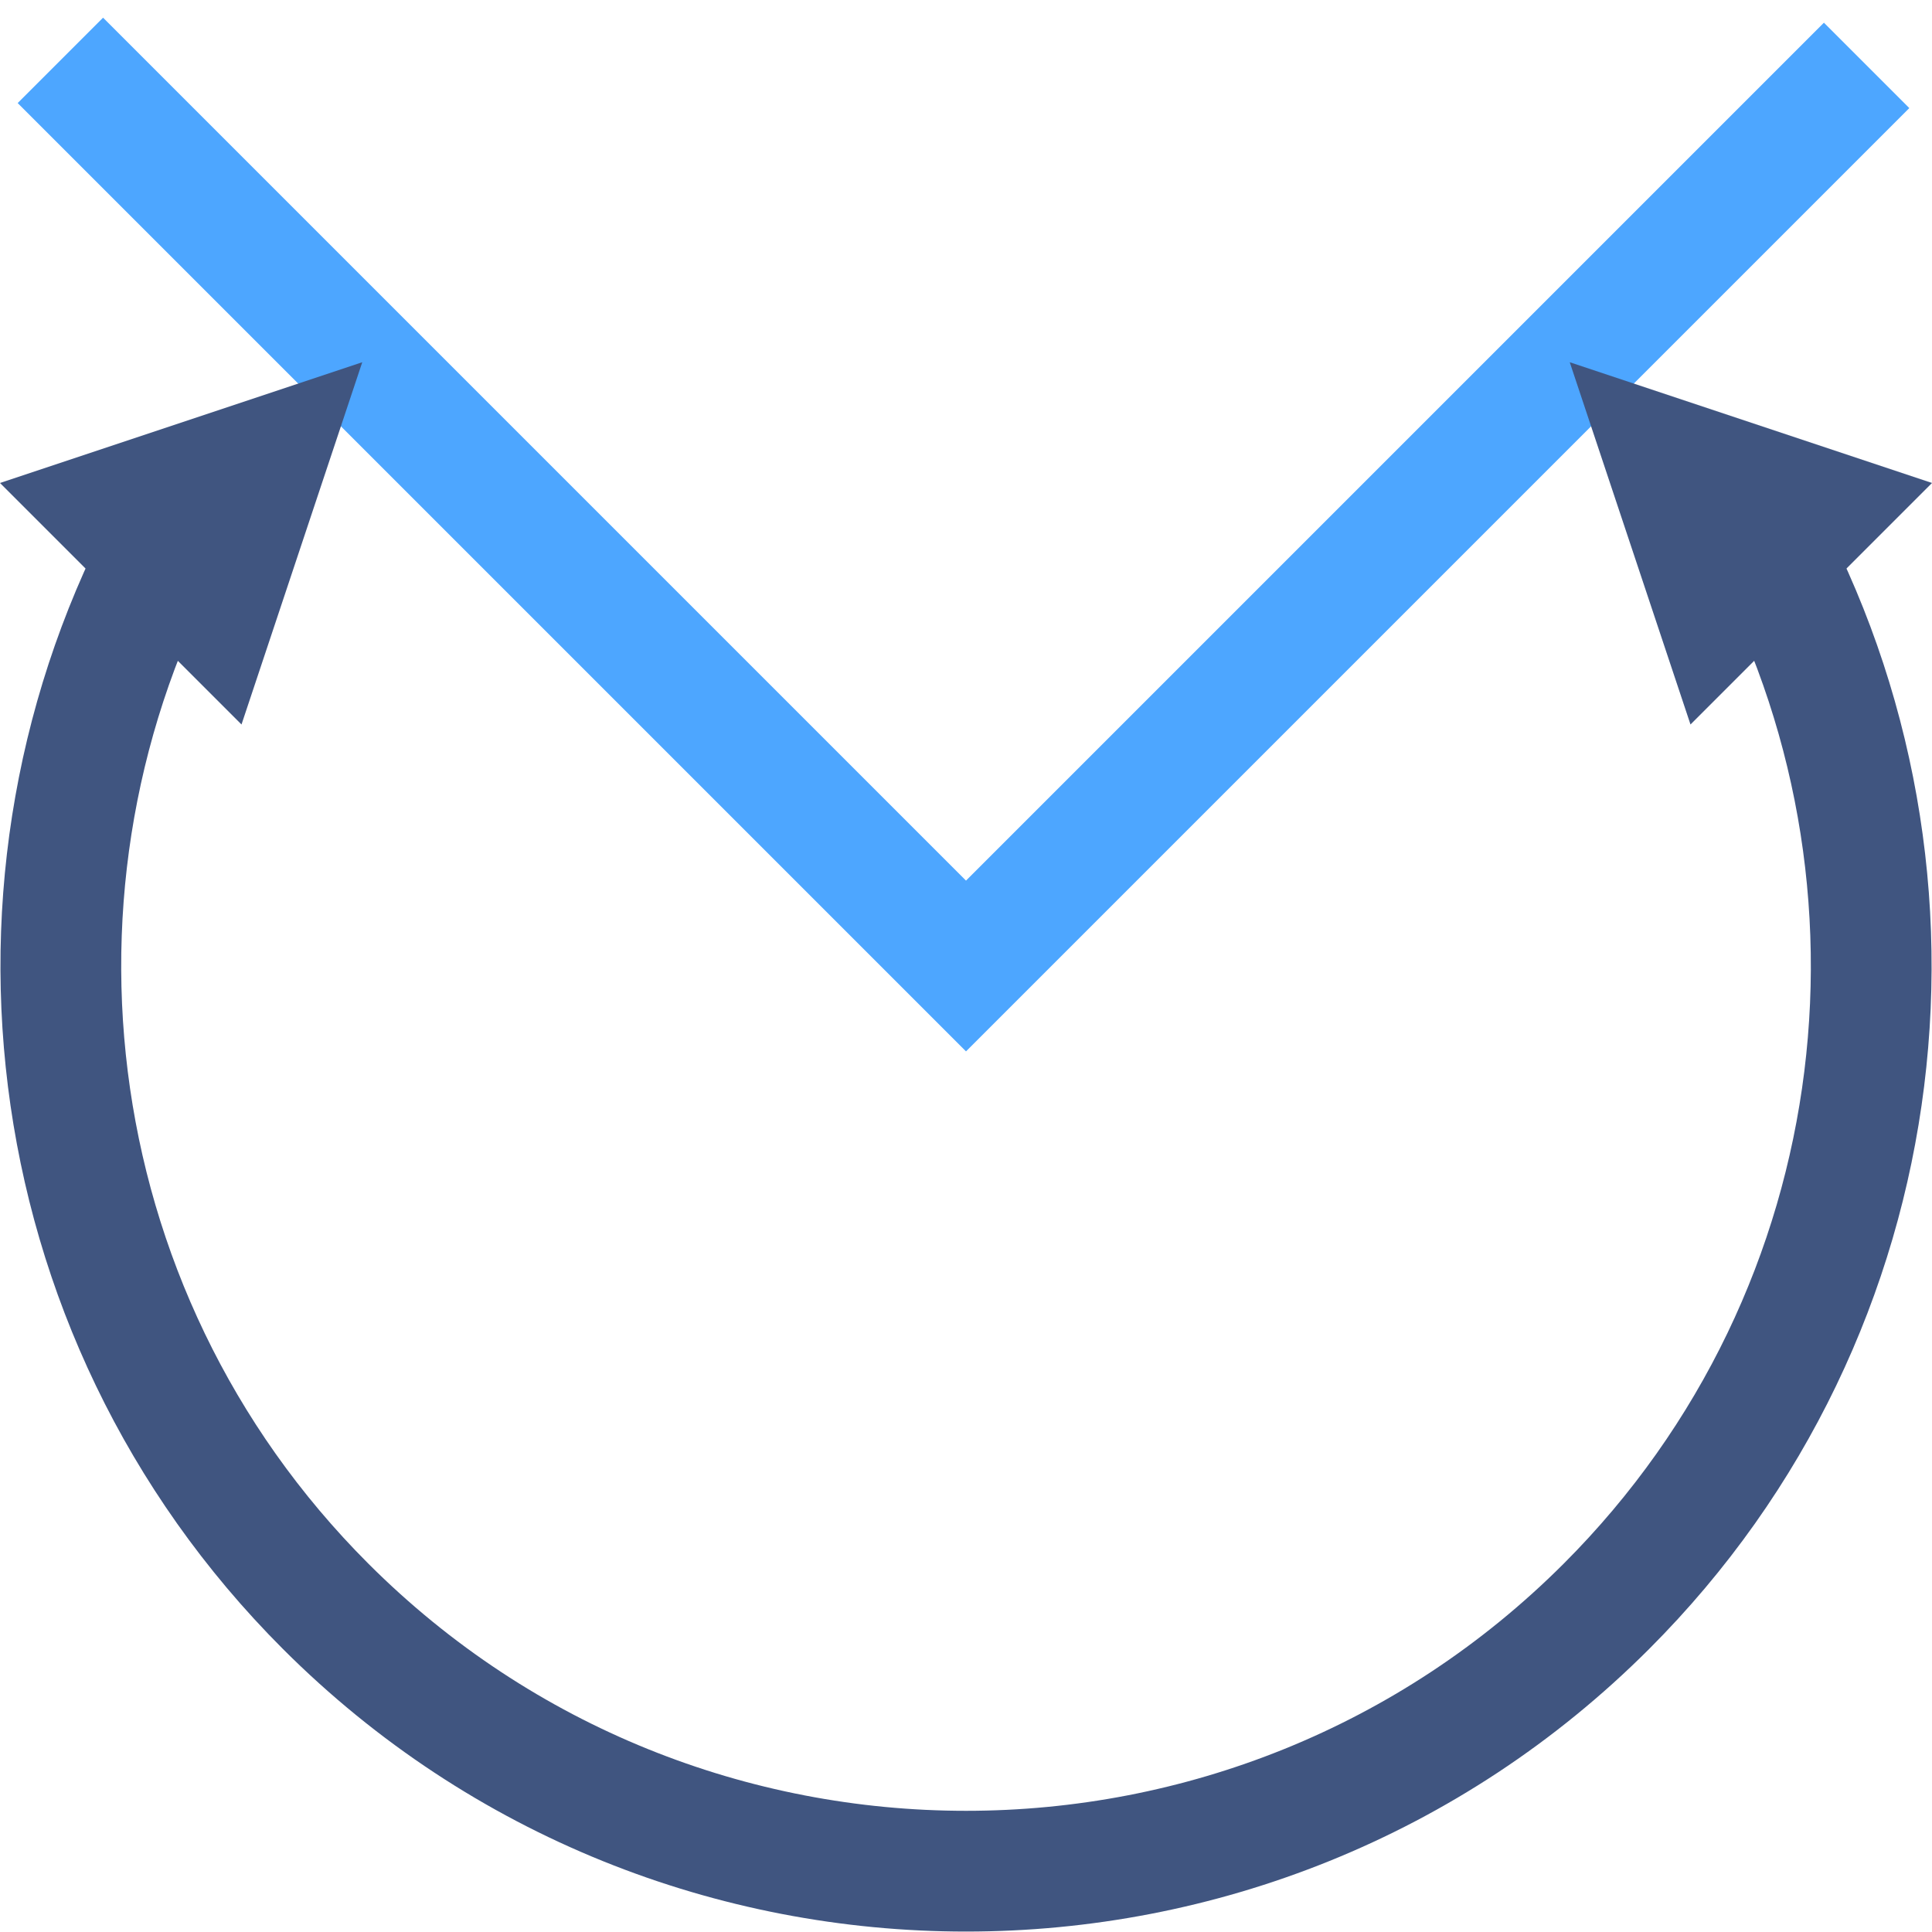
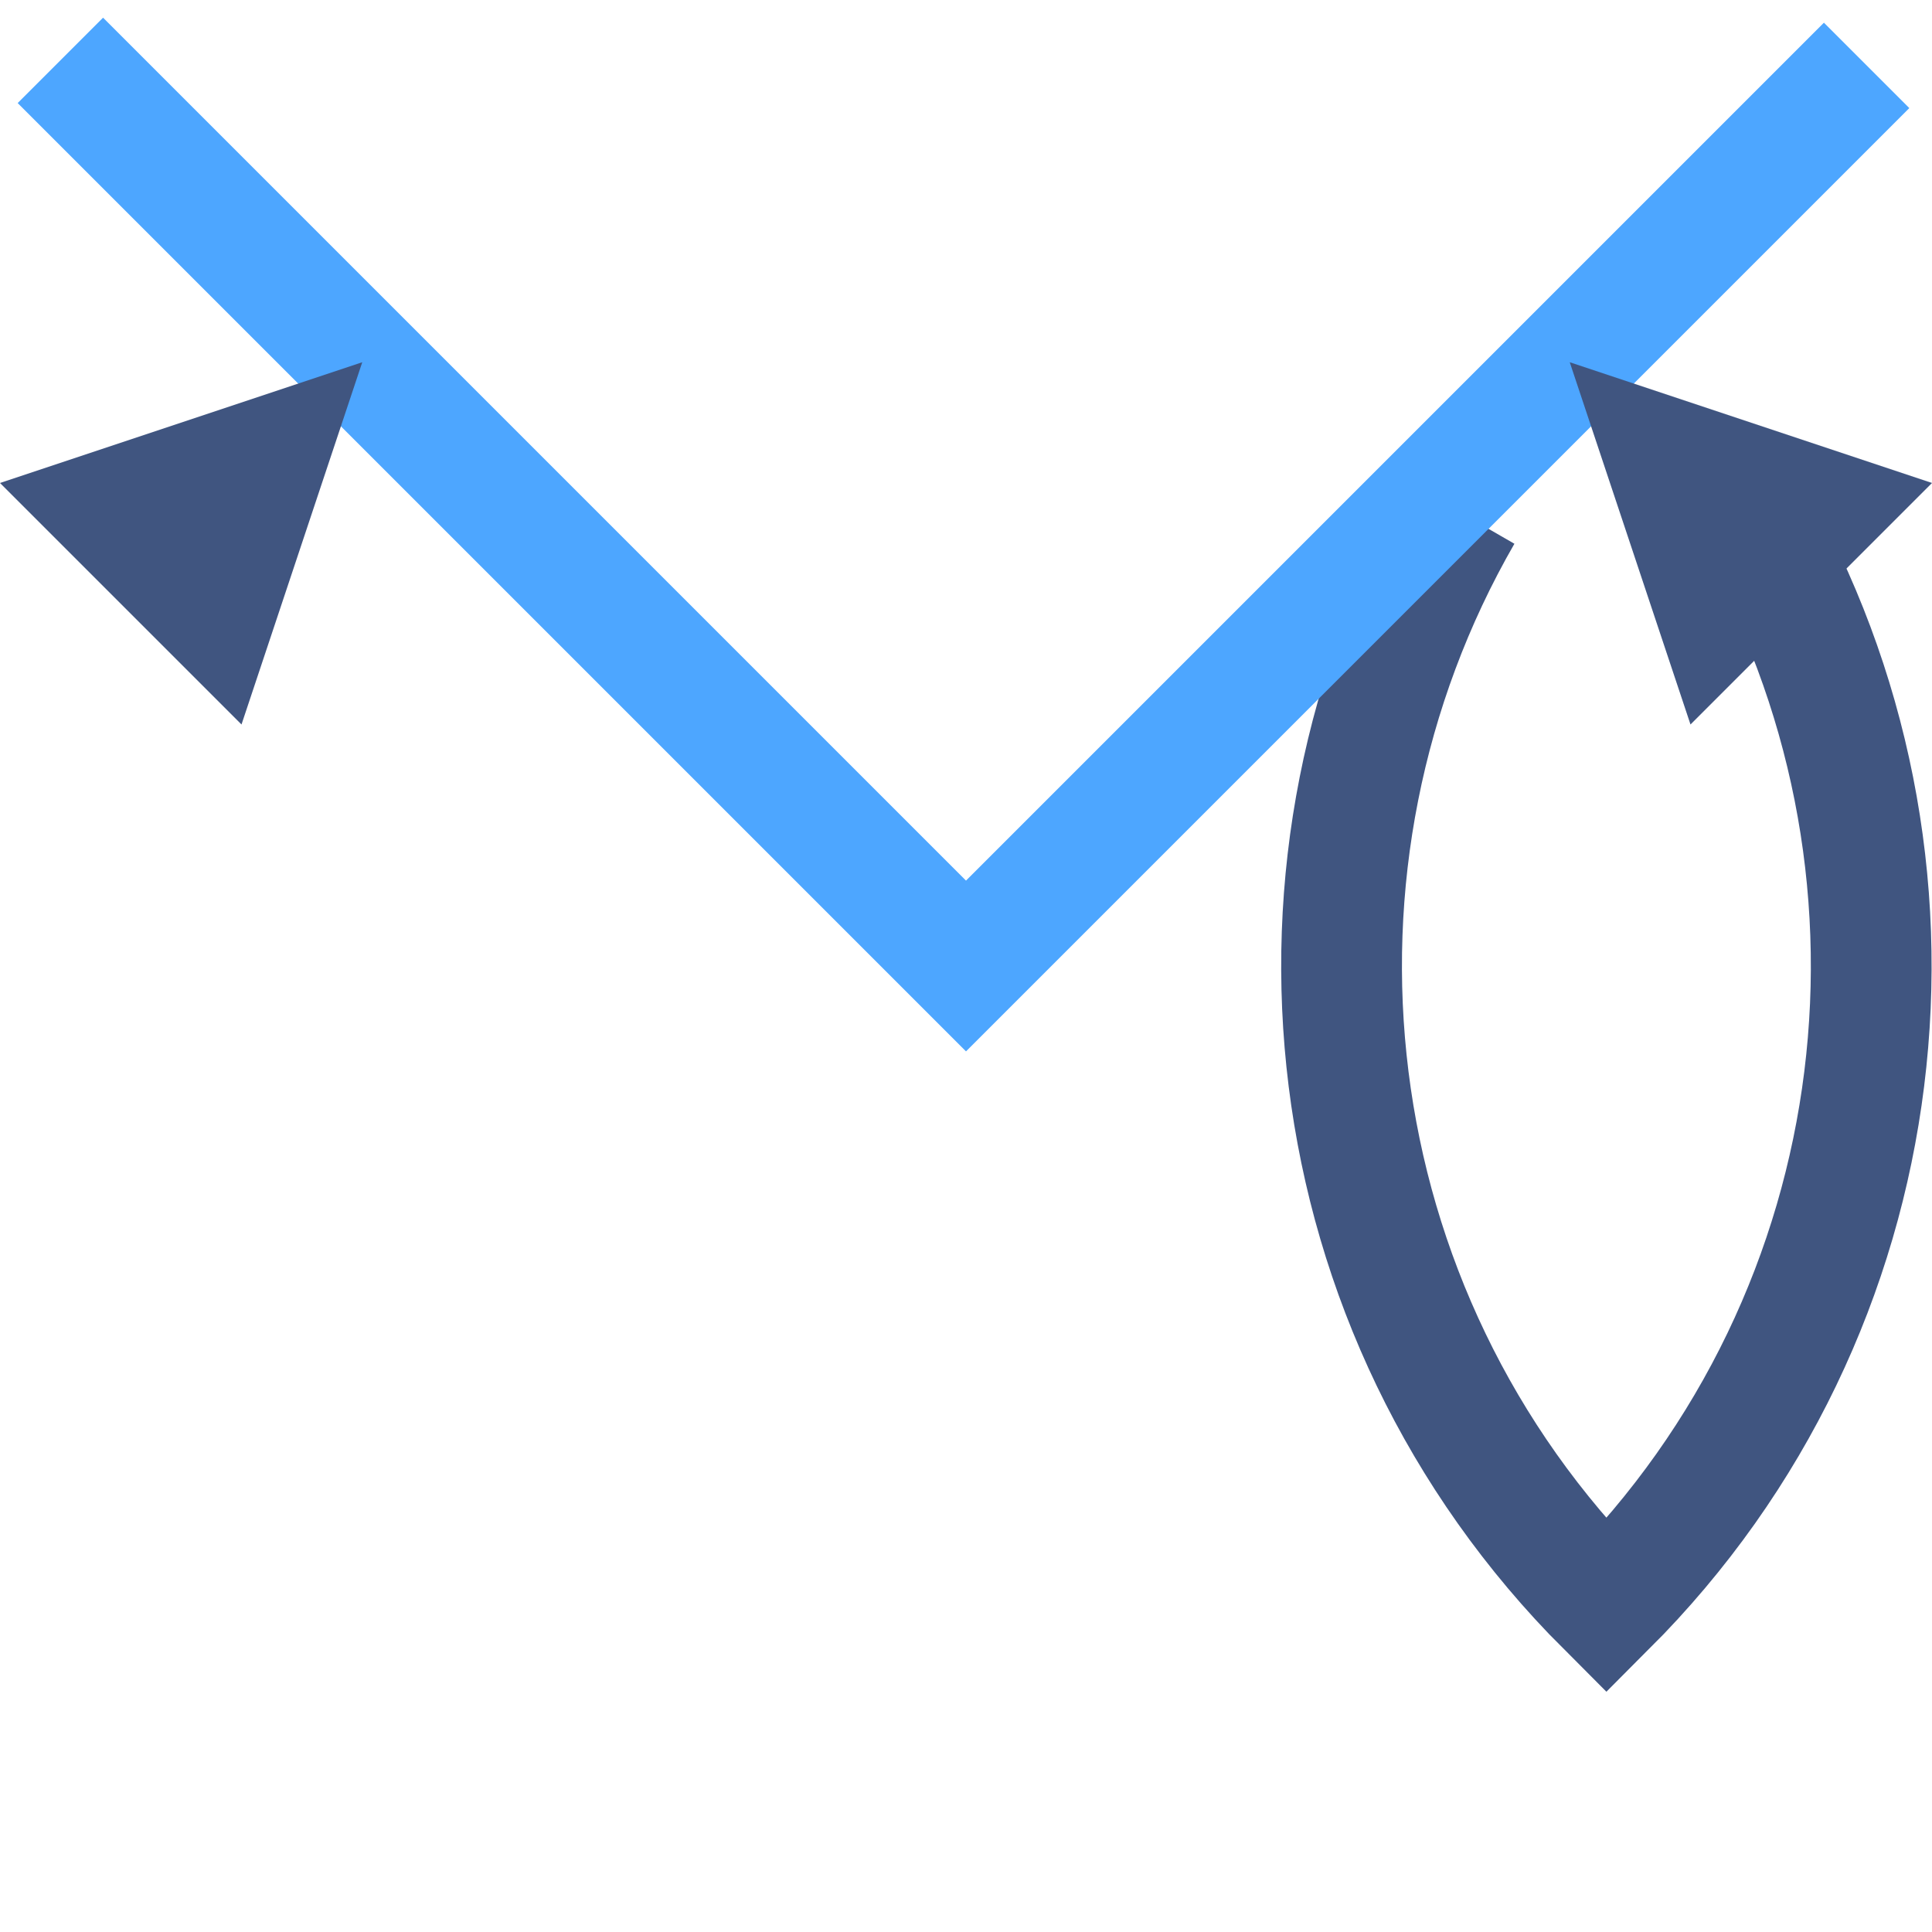
<svg xmlns="http://www.w3.org/2000/svg" version="1.1" x="0px" y="0px" viewBox="0 0 32 32" style="enable-background:new 0 0 32 32;" xml:space="preserve">
  <g id="Layer_2">
-     <rect style="fill:none;" width="32" height="32" />
-     <path style="fill:none;stroke:#405580;stroke-width:2;stroke-miterlimit:10;" d="M28.995,8.504   c3.306,5.734,2.51,13.204-2.388,18.102c-5.849,5.849-15.364,5.849-21.213,0c-4.897-4.897-5.694-12.366-2.39-18.099" />
+     <path style="fill:none;stroke:#405580;stroke-width:2;stroke-miterlimit:10;" d="M28.995,8.504   c3.306,5.734,2.51,13.204-2.388,18.102c-4.897-4.897-5.694-12.366-2.39-18.099" />
    <polyline style="fill:none;stroke:#4DA6FF;stroke-width:2;stroke-miterlimit:10;" points="1,1 16,16 30.917,1.083  " />
    <polygon style="fill:#405580;" points="28,12 32,8 26,6  " />
    <polygon style="fill:#405580;" points="4,12 0,8 6,6  " />
  </g>
  <g id="Layer_1">
</g>
</svg>